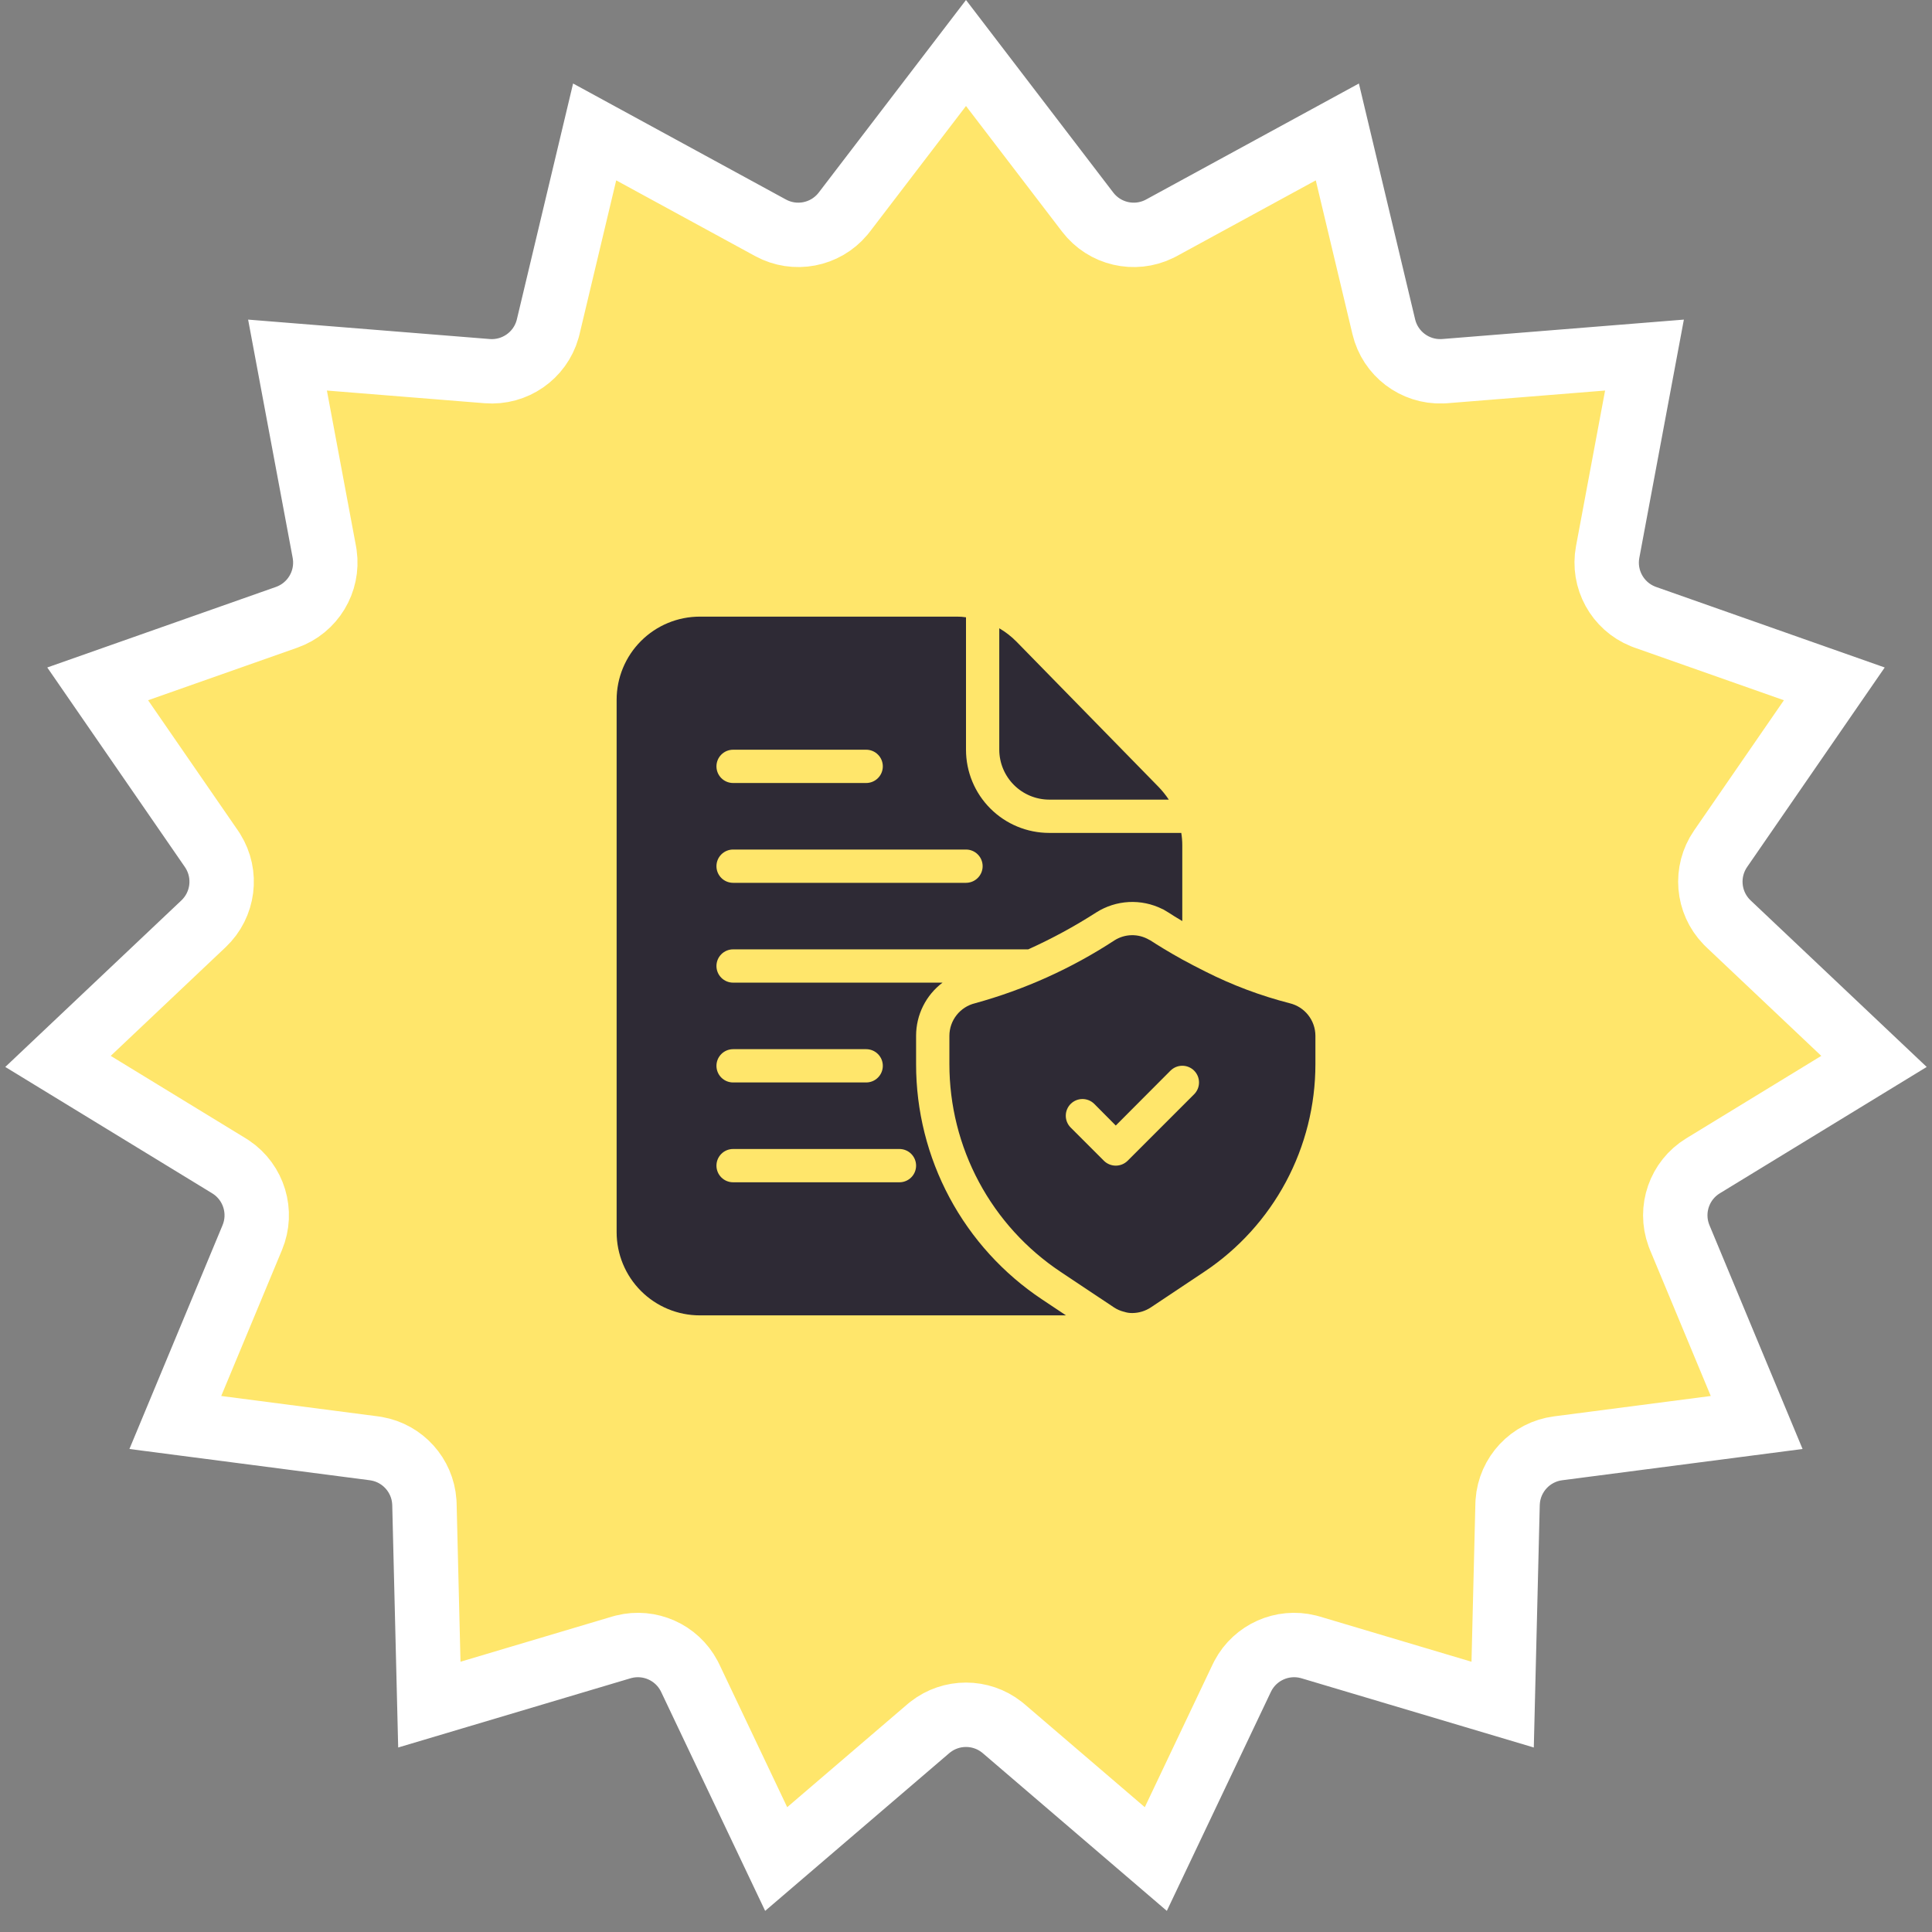
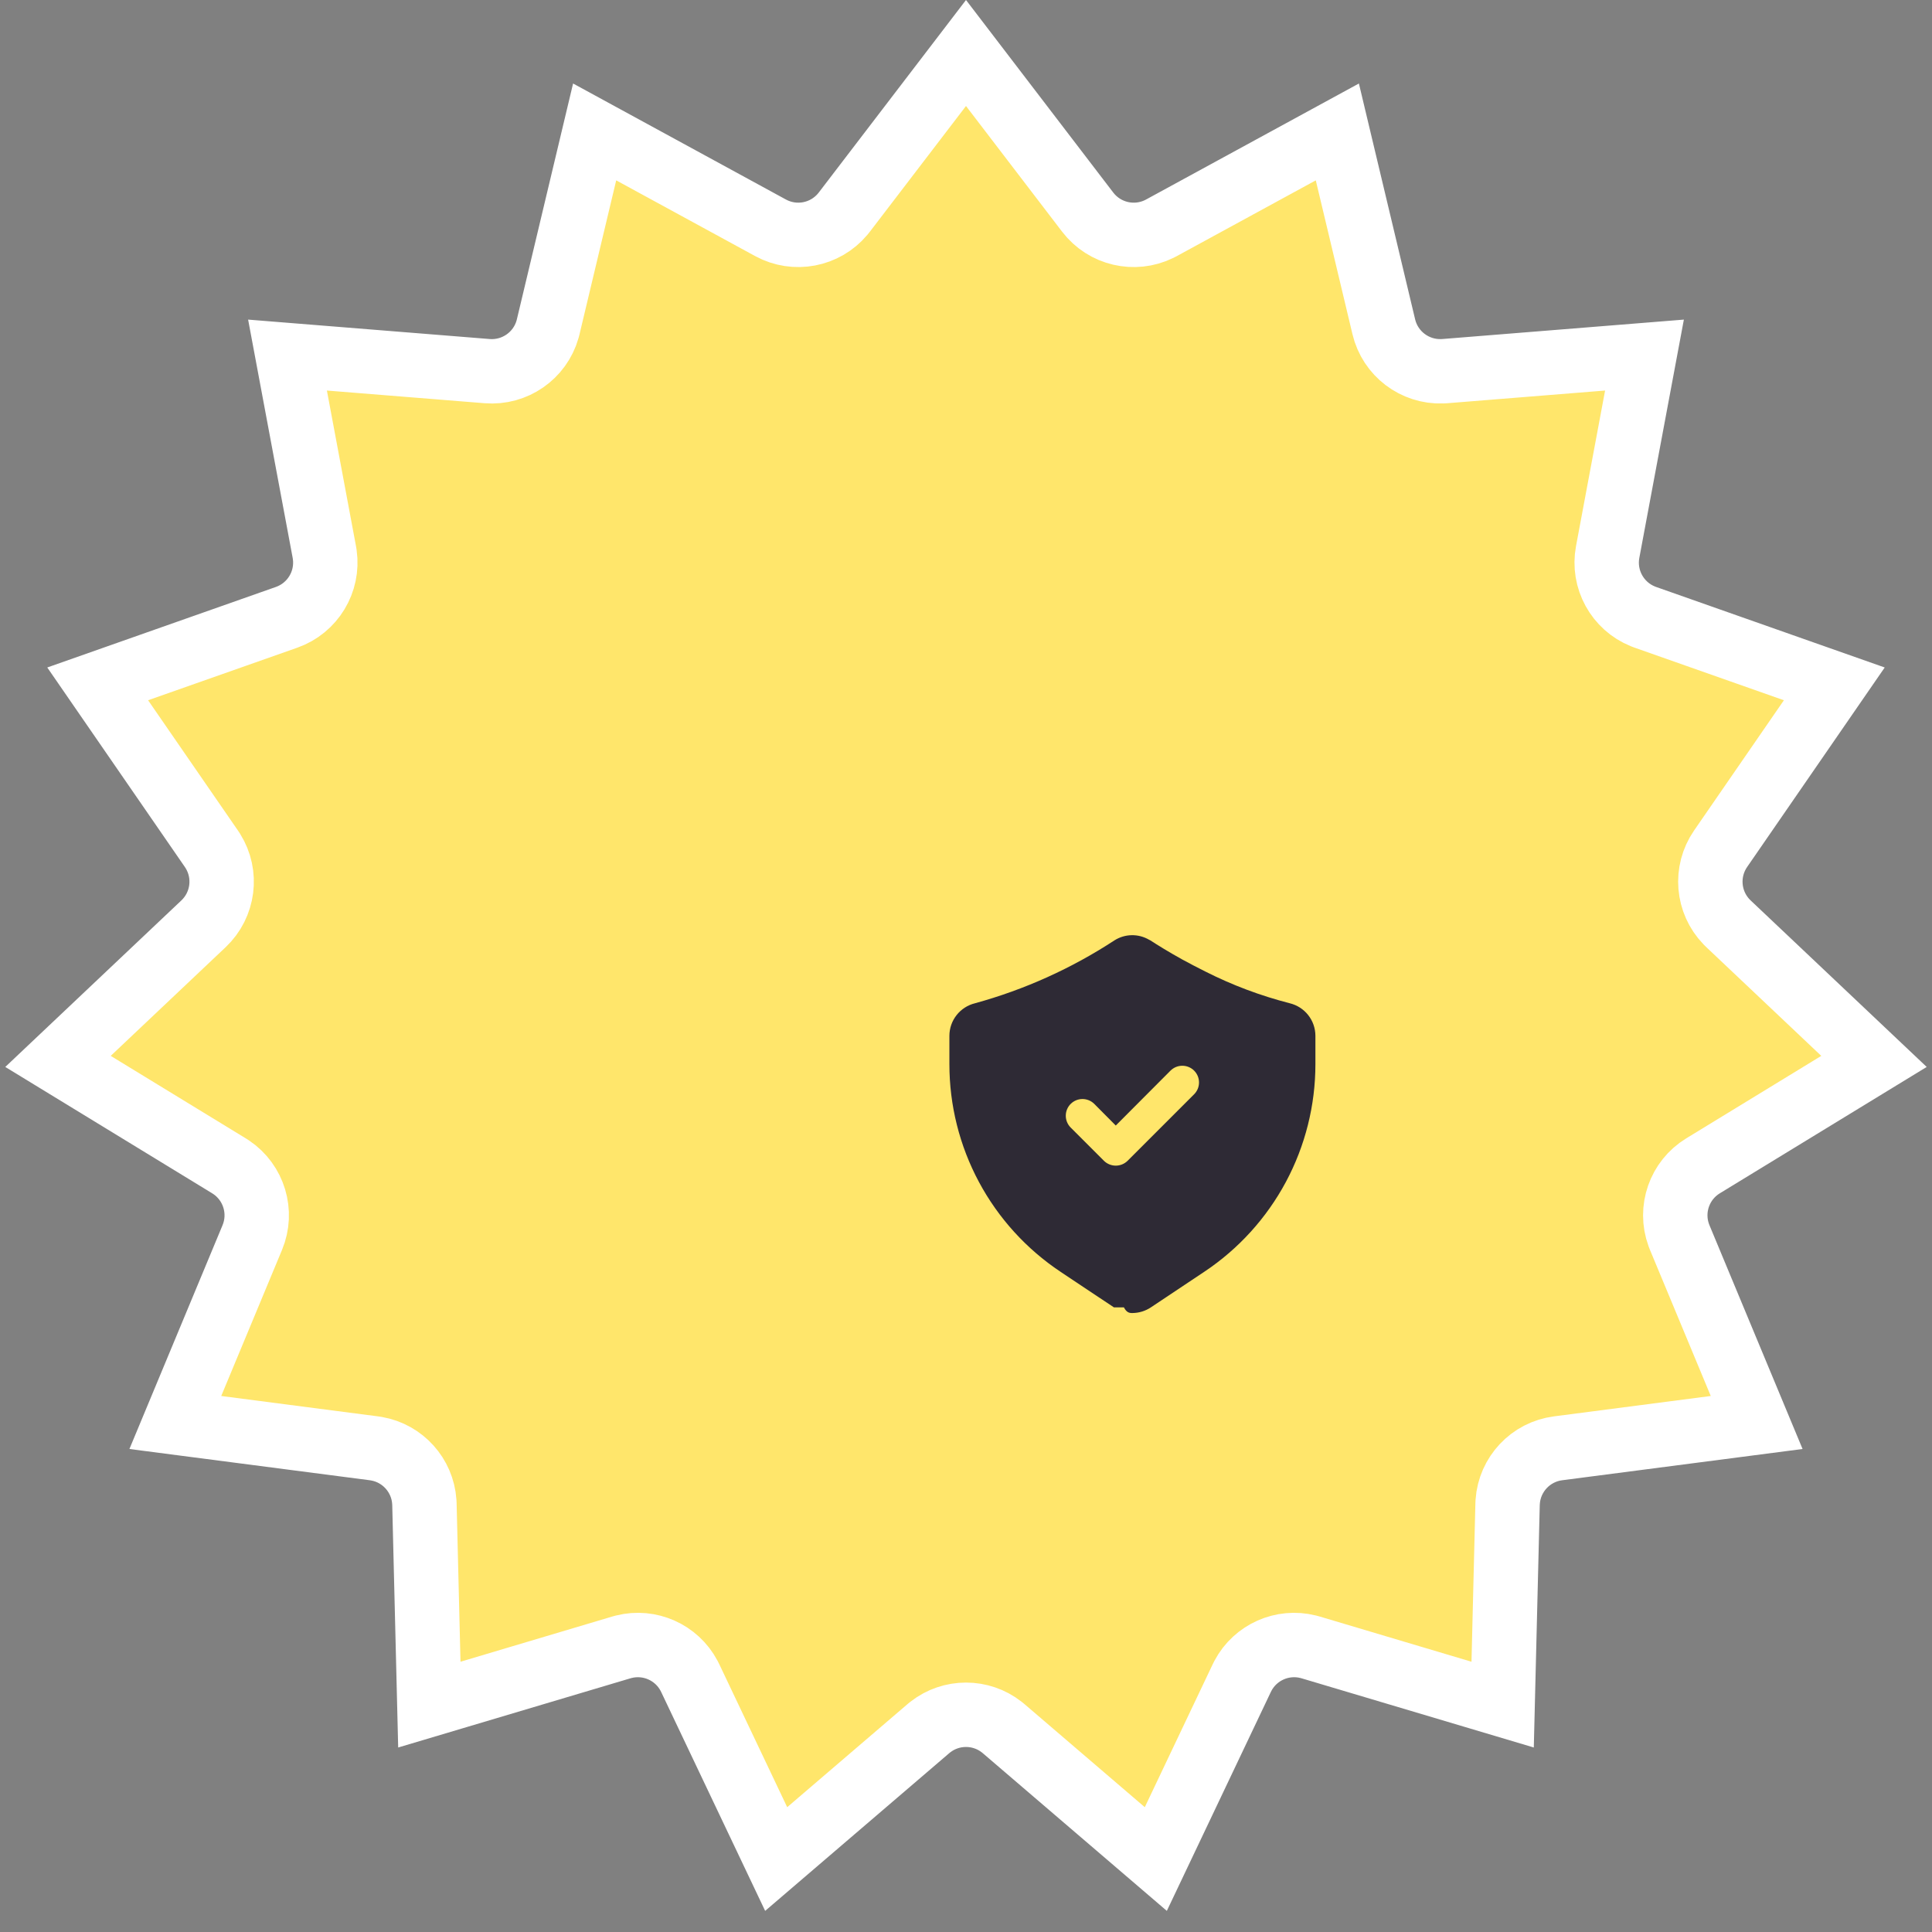
<svg xmlns="http://www.w3.org/2000/svg" width="150" height="150" viewBox="0 0 150 150" fill="none">
  <rect x="0" y="0" width="150" height="150" fill="#808080" stroke="none" />
  <path d="M84.448 16.469C85.754 18.176 88.077 18.715 89.992 17.781L90.176 17.686L103.831 10.243L107.438 25.372C107.936 27.463 109.839 28.899 111.969 28.825L112.176 28.814L127.677 27.568L124.819 42.856C124.424 44.969 125.578 47.056 127.554 47.855L127.747 47.928L142.415 53.095L133.586 65.898C132.366 67.668 132.572 70.043 134.051 71.576L134.198 71.722L145.496 82.408L132.223 90.515C130.388 91.635 129.61 93.888 130.338 95.891L130.413 96.084L136.387 110.442L120.966 112.447C118.834 112.724 117.206 114.467 117.057 116.593L117.047 116.8L116.665 132.346L101.761 127.906L101.561 127.852C99.56 127.353 97.472 128.283 96.504 130.103L96.411 130.288L89.737 144.335L77.928 134.217L77.768 134.086C76.142 132.817 73.858 132.817 72.232 134.086L72.072 134.217L60.262 144.335L53.589 130.288L53.496 130.103C52.528 128.283 50.44 127.353 48.44 127.852L48.239 127.906L33.334 132.346L32.953 116.8L32.943 116.593C32.799 114.536 31.27 112.838 29.239 112.479L29.034 112.447L13.612 110.442L19.587 96.084C20.413 94.099 19.717 91.818 17.951 90.626L17.777 90.515L4.503 82.408L15.802 71.722C17.363 70.244 17.656 67.878 16.527 66.071L16.414 65.898L7.584 53.095L22.253 47.928C24.28 47.213 25.51 45.17 25.214 43.06L25.181 42.856L22.322 27.568L37.824 28.814C39.967 28.985 41.922 27.62 42.51 25.572L42.562 25.372L46.168 10.243L59.824 17.686C61.712 18.715 64.053 18.262 65.423 16.63L65.552 16.469L75 4.115L84.448 16.469Z" fill="#FFE66B" stroke="white" stroke-width="5" />
-   <path d="M100.138 77.893C97.868 77.311 95.668 76.484 93.577 75.426C92.931 75.103 92.337 74.793 91.794 74.496C90.722 73.902 89.87 73.373 89.314 73.011C89.283 72.989 89.248 72.971 89.211 72.959C88.802 72.721 88.334 72.599 87.86 72.608C87.386 72.617 86.924 72.757 86.524 73.011C83.192 75.19 79.54 76.837 75.7 77.893C75.135 78.031 74.632 78.353 74.271 78.81C73.911 79.266 73.713 79.83 73.711 80.412V82.621C73.71 85.811 74.496 88.951 76.002 91.764C77.507 94.576 79.684 96.973 82.339 98.741L83.54 99.542L86.486 101.505C86.719 101.659 86.977 101.772 87.248 101.841H87.26C87.472 101.914 87.695 101.949 87.919 101.944C88.43 101.94 88.928 101.787 89.353 101.505L93.499 98.741C96.154 96.973 98.331 94.576 99.837 91.764C101.342 88.951 102.129 85.811 102.128 82.621V80.412C102.125 79.83 101.928 79.266 101.567 78.81C101.207 78.353 100.704 78.031 100.138 77.893ZM92.711 84.959L87.545 90.125C87.3 90.365 86.971 90.5 86.628 90.5C86.285 90.5 85.955 90.365 85.71 90.125L83.127 87.542C82.884 87.299 82.747 86.969 82.747 86.625C82.747 86.281 82.884 85.951 83.127 85.708C83.37 85.465 83.7 85.328 84.044 85.328C84.388 85.328 84.718 85.465 84.961 85.708L86.628 87.387L90.877 83.124C90.998 83.004 91.141 82.909 91.298 82.843C91.455 82.778 91.624 82.745 91.794 82.745C91.965 82.745 92.133 82.778 92.291 82.843C92.448 82.909 92.591 83.004 92.711 83.124C92.832 83.245 92.927 83.388 92.993 83.545C93.058 83.703 93.091 83.871 93.091 84.042C93.091 84.212 93.058 84.381 92.993 84.538C92.927 84.695 92.832 84.838 92.711 84.959Z" fill="#2E2A35" />
-   <path d="M89.957 61.102L78.914 49.812C78.517 49.411 78.07 49.064 77.583 48.779V58.208C77.586 59.235 77.996 60.219 78.722 60.945C79.448 61.671 80.432 62.08 81.458 62.083H90.745C90.512 61.733 90.249 61.405 89.957 61.102ZM91.714 64.667H81.458C79.746 64.667 78.103 63.986 76.892 62.775C75.68 61.564 75 59.921 75 58.208V47.927C74.769 47.89 74.536 47.873 74.302 47.875H54.333C52.62 47.875 50.978 48.555 49.767 49.767C48.555 50.978 47.875 52.62 47.875 54.333V95.667C47.875 97.379 48.555 99.022 49.767 100.233C50.978 101.444 52.62 102.125 54.333 102.125H82.763L80.903 100.885C77.893 98.883 75.426 96.168 73.72 92.981C72.014 89.794 71.122 86.235 71.125 82.621V80.412C71.126 79.613 71.311 78.825 71.668 78.11C72.024 77.395 72.541 76.773 73.179 76.292H56.917C56.574 76.292 56.246 76.156 56.003 75.913C55.761 75.671 55.625 75.343 55.625 75C55.625 74.657 55.761 74.329 56.003 74.087C56.246 73.844 56.574 73.708 56.917 73.708H79.831C81.66 72.883 83.426 71.925 85.114 70.841C85.871 70.36 86.74 70.082 87.636 70.034C88.532 69.987 89.425 70.171 90.229 70.57L90.319 70.608L90.707 70.841C90.978 71.022 91.34 71.241 91.792 71.512V65.622C91.792 65.302 91.766 64.983 91.714 64.667ZM71.125 90.5C71.125 90.843 70.989 91.171 70.747 91.413C70.504 91.656 70.176 91.792 69.833 91.792H56.917C56.574 91.792 56.246 91.656 56.003 91.413C55.761 91.171 55.625 90.843 55.625 90.5C55.625 90.157 55.761 89.829 56.003 89.587C56.246 89.344 56.574 89.208 56.917 89.208H69.833C70.176 89.208 70.504 89.344 70.747 89.587C70.989 89.829 71.125 90.157 71.125 90.5ZM56.917 81.458H67.25C67.593 81.458 67.921 81.594 68.163 81.837C68.406 82.079 68.542 82.407 68.542 82.75C68.542 83.093 68.406 83.421 68.163 83.663C67.921 83.906 67.593 84.042 67.25 84.042H56.917C56.574 84.042 56.246 83.906 56.003 83.663C55.761 83.421 55.625 83.093 55.625 82.75C55.625 82.407 55.761 82.079 56.003 81.837C56.246 81.594 56.574 81.458 56.917 81.458ZM56.917 58.208H67.25C67.593 58.208 67.921 58.344 68.163 58.587C68.406 58.829 68.542 59.157 68.542 59.5C68.542 59.843 68.406 60.171 68.163 60.413C67.921 60.656 67.593 60.792 67.25 60.792H56.917C56.574 60.792 56.246 60.656 56.003 60.413C55.761 60.171 55.625 59.843 55.625 59.5C55.625 59.157 55.761 58.829 56.003 58.587C56.246 58.344 56.574 58.208 56.917 58.208ZM75 68.542H56.917C56.574 68.542 56.246 68.406 56.003 68.163C55.761 67.921 55.625 67.593 55.625 67.25C55.625 66.907 55.761 66.579 56.003 66.337C56.246 66.094 56.574 65.958 56.917 65.958H75C75.343 65.958 75.671 66.094 75.913 66.337C76.156 66.579 76.292 66.907 76.292 67.25C76.292 67.593 76.156 67.921 75.913 68.163C75.671 68.406 75.343 68.542 75 68.542Z" fill="#2E2A35" />
+   <path d="M100.138 77.893C97.868 77.311 95.668 76.484 93.577 75.426C92.931 75.103 92.337 74.793 91.794 74.496C90.722 73.902 89.87 73.373 89.314 73.011C89.283 72.989 89.248 72.971 89.211 72.959C88.802 72.721 88.334 72.599 87.86 72.608C87.386 72.617 86.924 72.757 86.524 73.011C83.192 75.19 79.54 76.837 75.7 77.893C75.135 78.031 74.632 78.353 74.271 78.81C73.911 79.266 73.713 79.83 73.711 80.412V82.621C73.71 85.811 74.496 88.951 76.002 91.764C77.507 94.576 79.684 96.973 82.339 98.741L83.54 99.542L86.486 101.505H87.26C87.472 101.914 87.695 101.949 87.919 101.944C88.43 101.94 88.928 101.787 89.353 101.505L93.499 98.741C96.154 96.973 98.331 94.576 99.837 91.764C101.342 88.951 102.129 85.811 102.128 82.621V80.412C102.125 79.83 101.928 79.266 101.567 78.81C101.207 78.353 100.704 78.031 100.138 77.893ZM92.711 84.959L87.545 90.125C87.3 90.365 86.971 90.5 86.628 90.5C86.285 90.5 85.955 90.365 85.71 90.125L83.127 87.542C82.884 87.299 82.747 86.969 82.747 86.625C82.747 86.281 82.884 85.951 83.127 85.708C83.37 85.465 83.7 85.328 84.044 85.328C84.388 85.328 84.718 85.465 84.961 85.708L86.628 87.387L90.877 83.124C90.998 83.004 91.141 82.909 91.298 82.843C91.455 82.778 91.624 82.745 91.794 82.745C91.965 82.745 92.133 82.778 92.291 82.843C92.448 82.909 92.591 83.004 92.711 83.124C92.832 83.245 92.927 83.388 92.993 83.545C93.058 83.703 93.091 83.871 93.091 84.042C93.091 84.212 93.058 84.381 92.993 84.538C92.927 84.695 92.832 84.838 92.711 84.959Z" fill="#2E2A35" />
</svg>